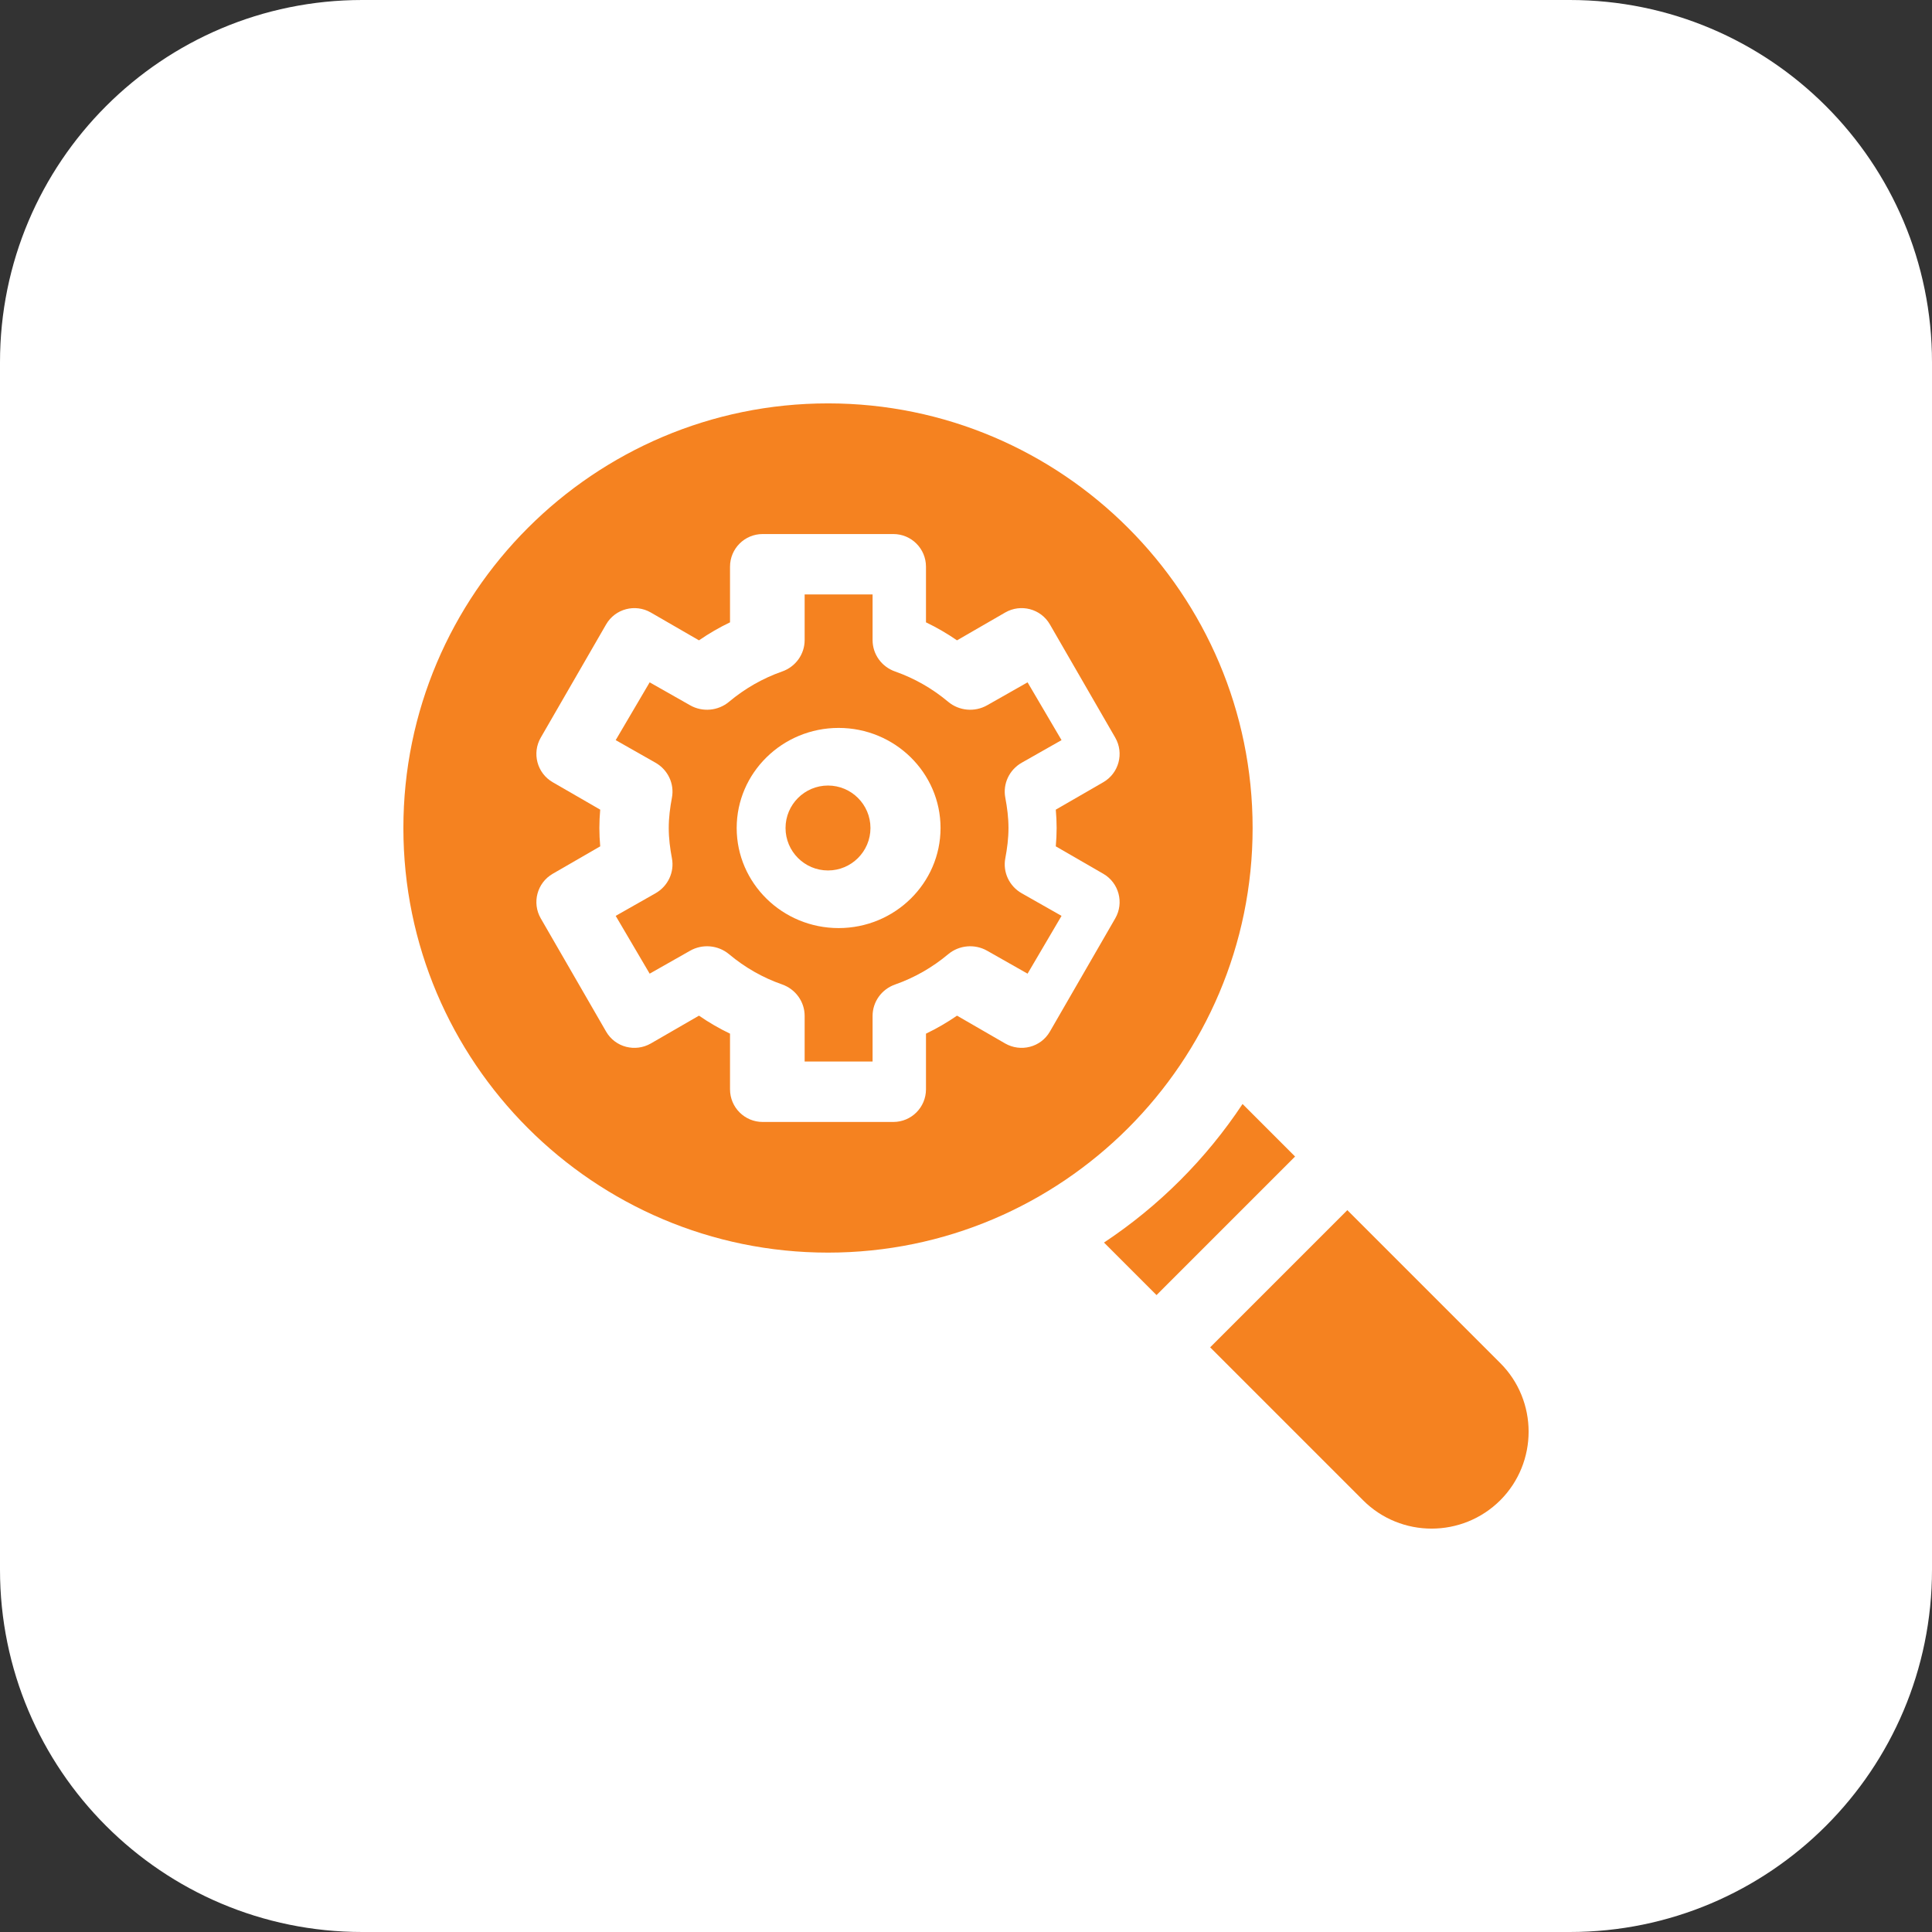
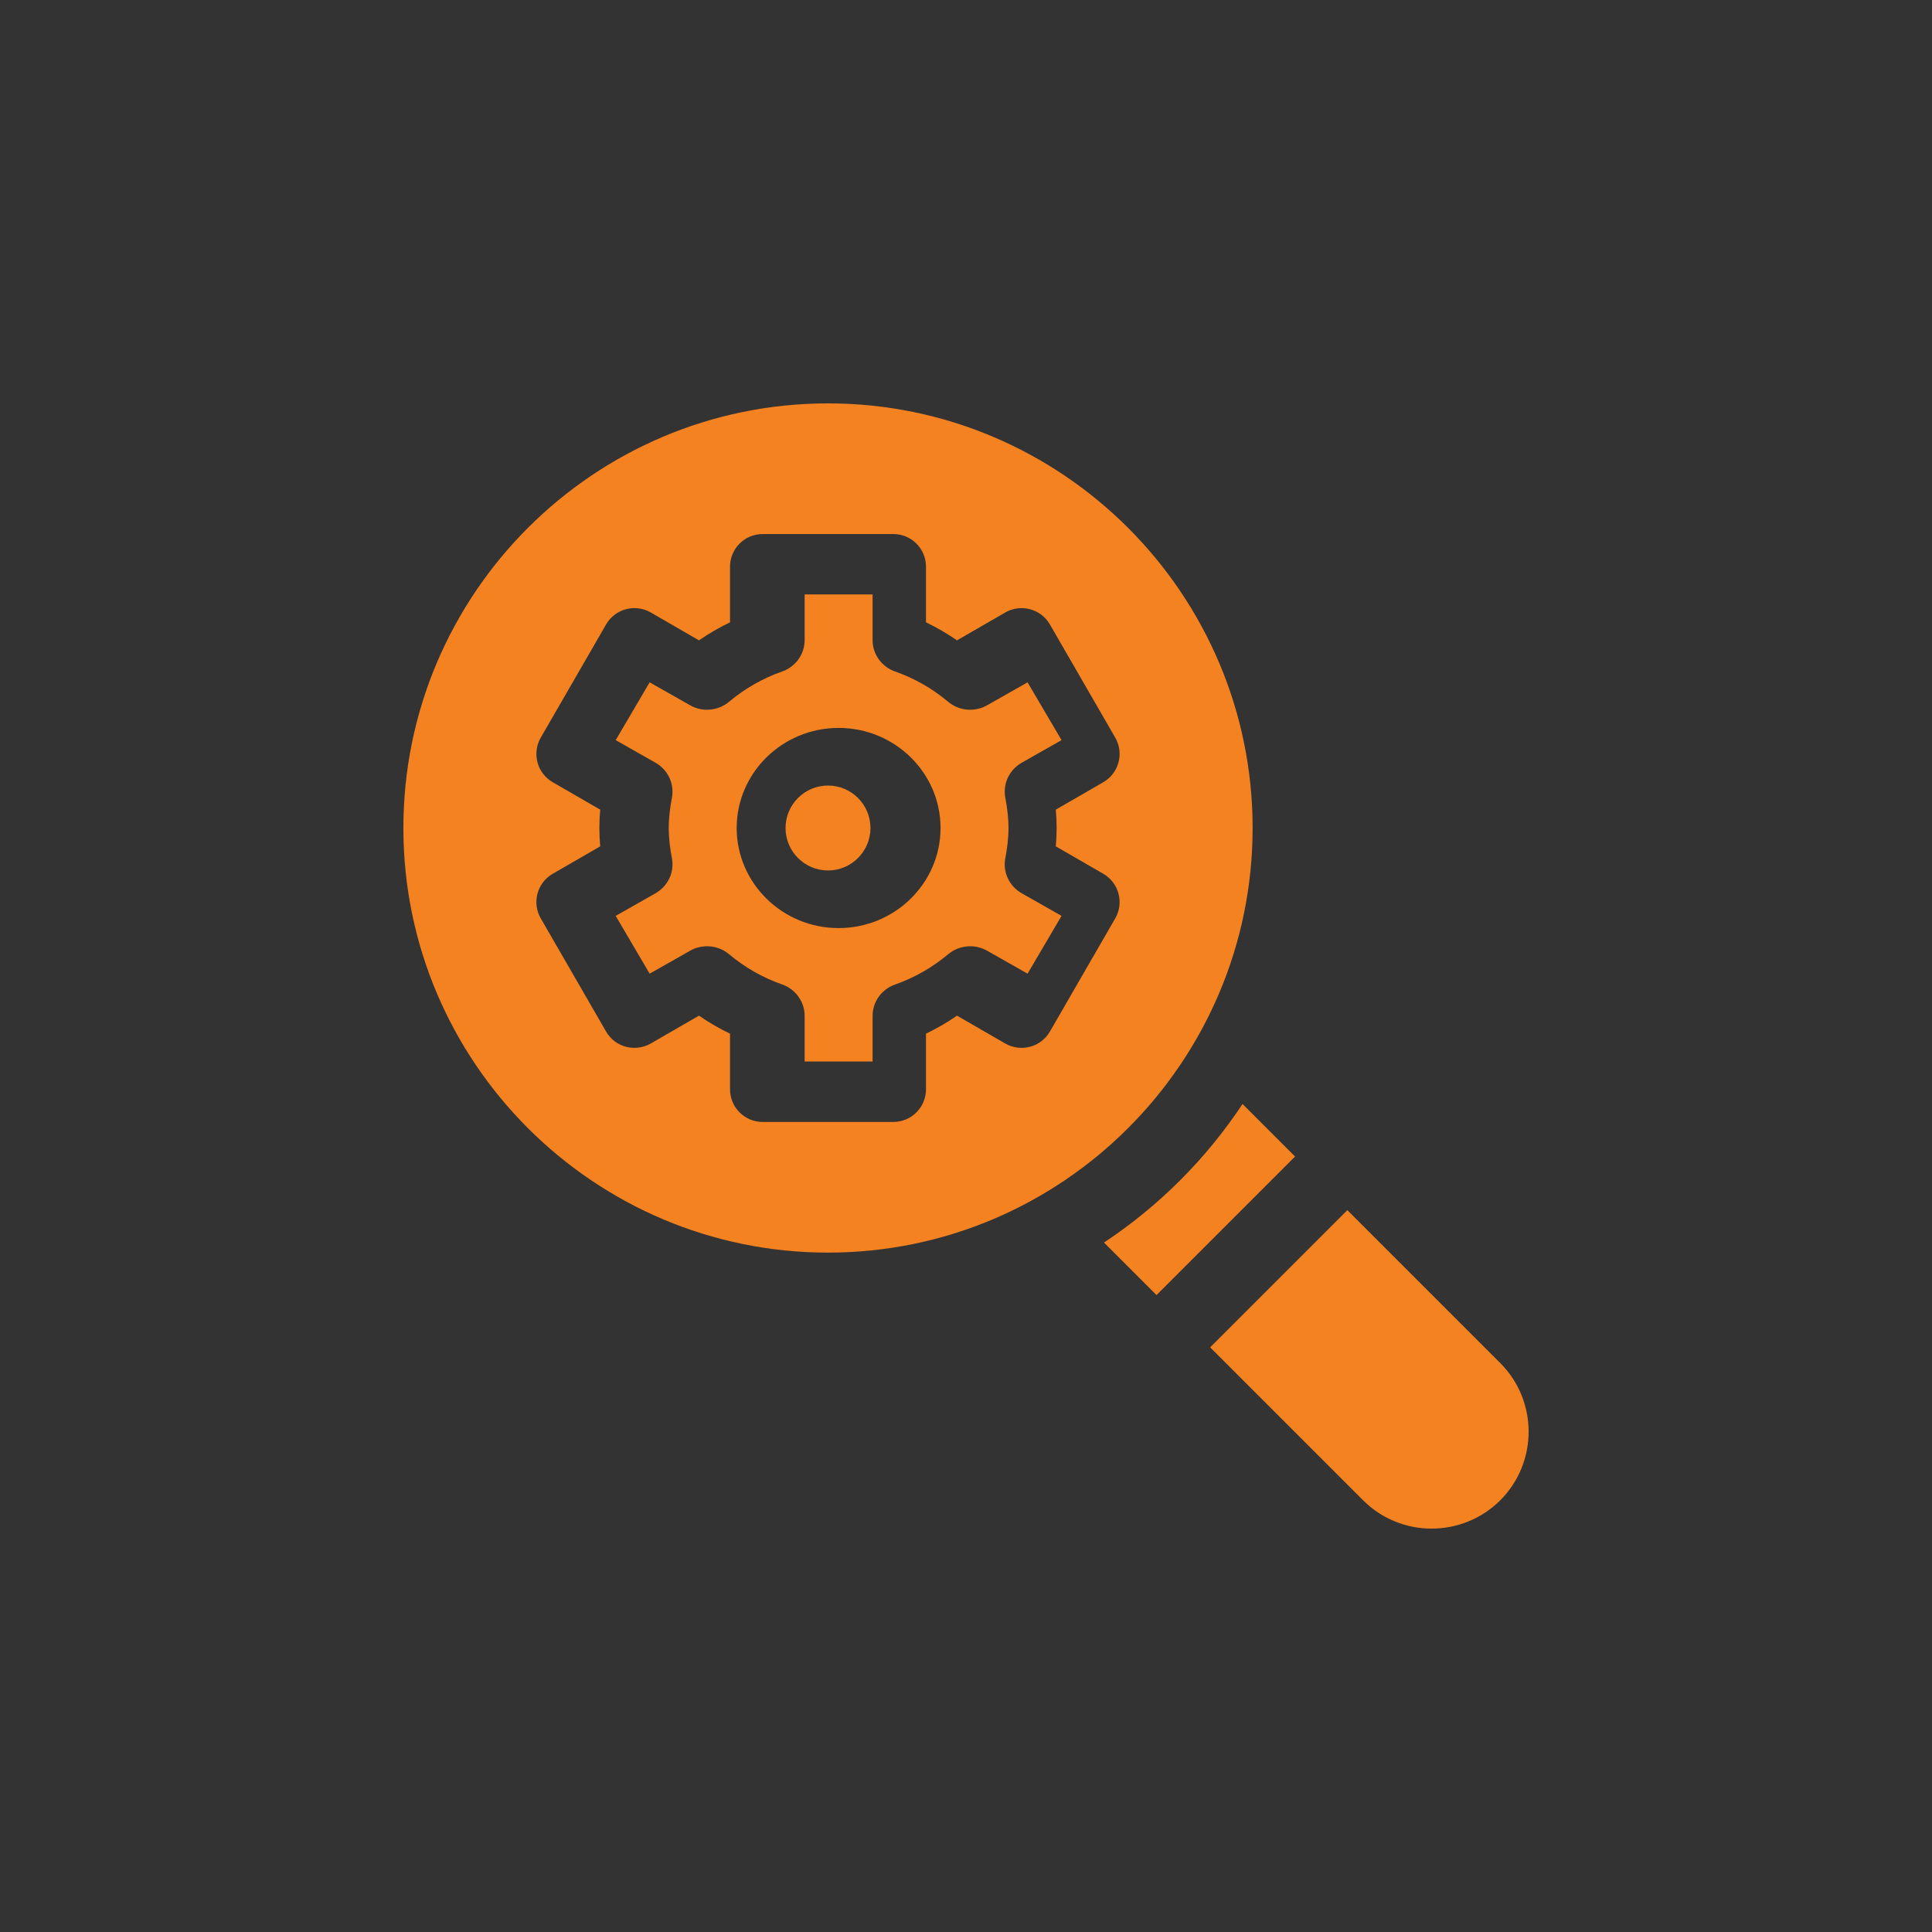
<svg xmlns="http://www.w3.org/2000/svg" width="91px" height="91px" viewBox="0 0 91 91" version="1.1">
  <rect x="0" y="0" width="91" height="91" fill="#333333" stroke="none" />
  <title>WorkflowAutomation-icon3</title>
  <g id="Real-Time-Networks" stroke="none" stroke-width="1" fill="none" fill-rule="evenodd">
    <g id="Artboard" transform="translate(-208, -4567)" fill-rule="nonzero">
      <g id="WorkflowAutomation-icon3" transform="translate(208, 4567)">
        <g id="reduced-expenses-copy" fill="#FFFFFF">
-           <path d="M73.938,91 L17.062,91 C7.638,91 0,83.362 0,73.938 L0,17.062 C0,7.638 7.638,0 17.062,0 L73.938,0 C83.362,0 91,7.638 91,17.062 L91,73.938 C91,83.362 83.362,91 73.938,91 Z" id="Path" />
-         </g>
+           </g>
        <g id="integration-(1)" transform="translate(19, 19)" fill="#F58220">
          <path d="M33,39.526 L35.474,42 L42,35.474 L39.526,33 C37.81,35.588 35.588,37.81 33,39.526 Z" id="Path" />
          <path d="M51.666,51.664 C53.445,49.881 53.445,46.983 51.664,45.202 L44.462,38 L38,44.462 L45.202,51.664 C46.979,53.444 49.877,53.447 51.666,51.664 Z" id="Path" />
          <path d="M20,22 C21.103,22 22,21.103 22,20 C22,18.897 21.103,18 20,18 C18.897,18 18,18.897 18,20 C18,21.103 18.897,22 20,22 Z" id="Path" />
          <path d="M10,24.139 L11.6,26.861 L13.504,25.781 C14.087,25.449 14.826,25.514 15.341,25.946 C16.09,26.573 16.929,27.051 17.836,27.367 C18.473,27.59 18.9,28.184 18.9,28.848 L18.9,31 L22.1,31 L22.1,28.85 C22.1,28.186 22.525,27.593 23.163,27.371 C24.071,27.052 24.91,26.573 25.659,25.947 C26.173,25.514 26.912,25.449 27.496,25.781 L29.4,26.861 L31,24.139 L29.125,23.075 C28.539,22.742 28.228,22.083 28.351,21.429 C28.439,20.964 28.501,20.49 28.501,20 C28.501,19.511 28.439,19.036 28.351,18.571 C28.228,17.918 28.539,17.258 29.125,16.925 L31,15.861 L29.4,13.139 L27.496,14.219 C26.912,14.552 26.173,14.486 25.659,14.054 C24.91,13.427 24.071,12.949 23.163,12.629 C22.525,12.407 22.1,11.815 22.1,11.15 L22.1,9 L18.9,9 L18.9,11.15 C18.9,11.814 18.475,12.407 17.837,12.629 C16.929,12.948 16.09,13.427 15.341,14.053 C14.826,14.486 14.087,14.552 13.504,14.219 L11.6,13.139 L10,15.861 L11.875,16.925 C12.461,17.258 12.772,17.917 12.649,18.571 C12.561,19.036 12.499,19.51 12.499,20 C12.499,20.49 12.561,20.964 12.649,21.429 C12.772,22.082 12.461,22.742 11.875,23.075 L10,24.139 Z M20.5,15.286 C23.147,15.286 25.301,17.4 25.301,20 C25.301,22.6 23.147,24.714 20.5,24.714 C17.853,24.714 15.699,22.6 15.699,20 C15.699,17.4 17.853,15.286 20.5,15.286 Z" id="Shape" />
          <path d="M20,40 C31.028,40 40,31.028 40,20 C40,8.972 31.028,0 20,0 C8.972,0 0,8.972 0,20 C0,31.028 8.972,40 20,40 Z M9.231,20 C9.231,19.709 9.246,19.42 9.271,19.136 L7.034,17.844 C6.298,17.419 6.046,16.478 6.471,15.742 L9.548,10.412 C9.978,9.668 10.922,9.43 11.65,9.848 L13.923,11.161 C14.389,10.84 14.877,10.556 15.385,10.313 L15.385,7.692 C15.385,6.842 16.073,6.154 16.923,6.154 L23.077,6.154 C23.927,6.154 24.615,6.842 24.615,7.692 L24.615,10.313 C25.123,10.556 25.611,10.84 26.077,11.161 L28.35,9.848 C29.078,9.43 30.022,9.668 30.452,10.412 L33.529,15.742 C33.954,16.478 33.702,17.419 32.966,17.844 L30.729,19.136 C30.754,19.42 30.769,19.709 30.769,20 C30.769,20.291 30.754,20.58 30.729,20.864 L32.966,22.156 C33.702,22.581 33.954,23.522 33.529,24.258 L30.452,29.588 C30.016,30.342 29.07,30.562 28.35,30.152 L26.077,28.839 C25.611,29.16 25.123,29.444 24.615,29.687 L24.615,32.308 C24.615,33.158 23.927,33.846 23.077,33.846 L16.923,33.846 C16.073,33.846 15.385,33.158 15.385,32.308 L15.385,29.687 C14.877,29.444 14.389,29.16 13.923,28.839 L11.65,30.152 C10.93,30.562 9.984,30.342 9.548,29.588 L6.471,24.258 C6.046,23.522 6.298,22.581 7.034,22.156 L9.271,20.864 C9.246,20.58 9.231,20.291 9.231,20 Z" id="Shape" />
        </g>
      </g>
    </g>
  </g>
</svg>